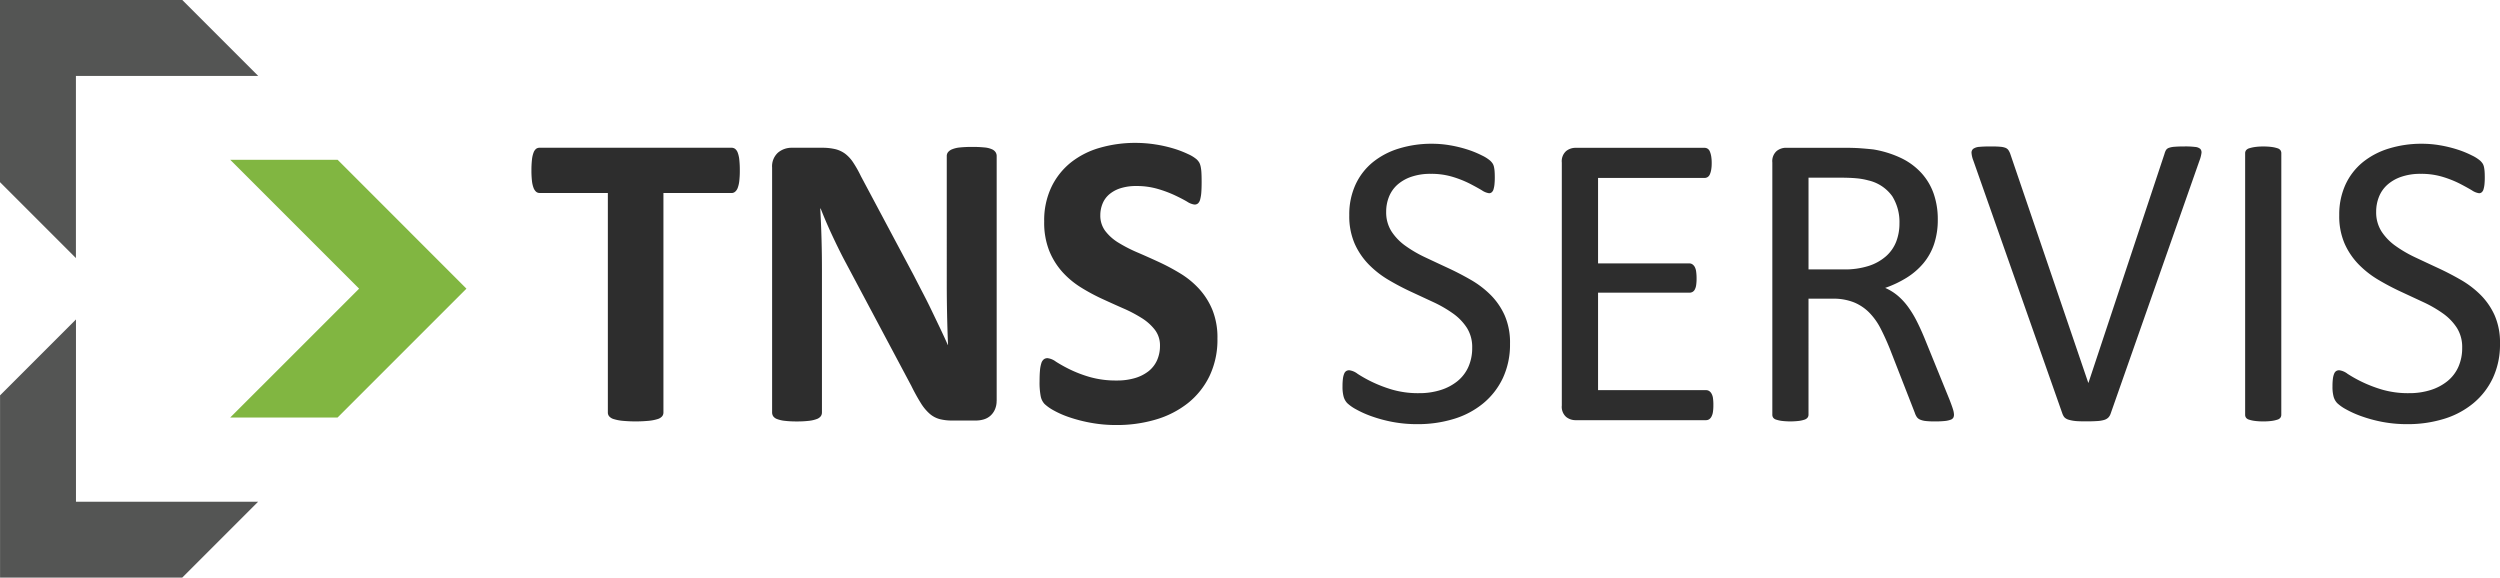
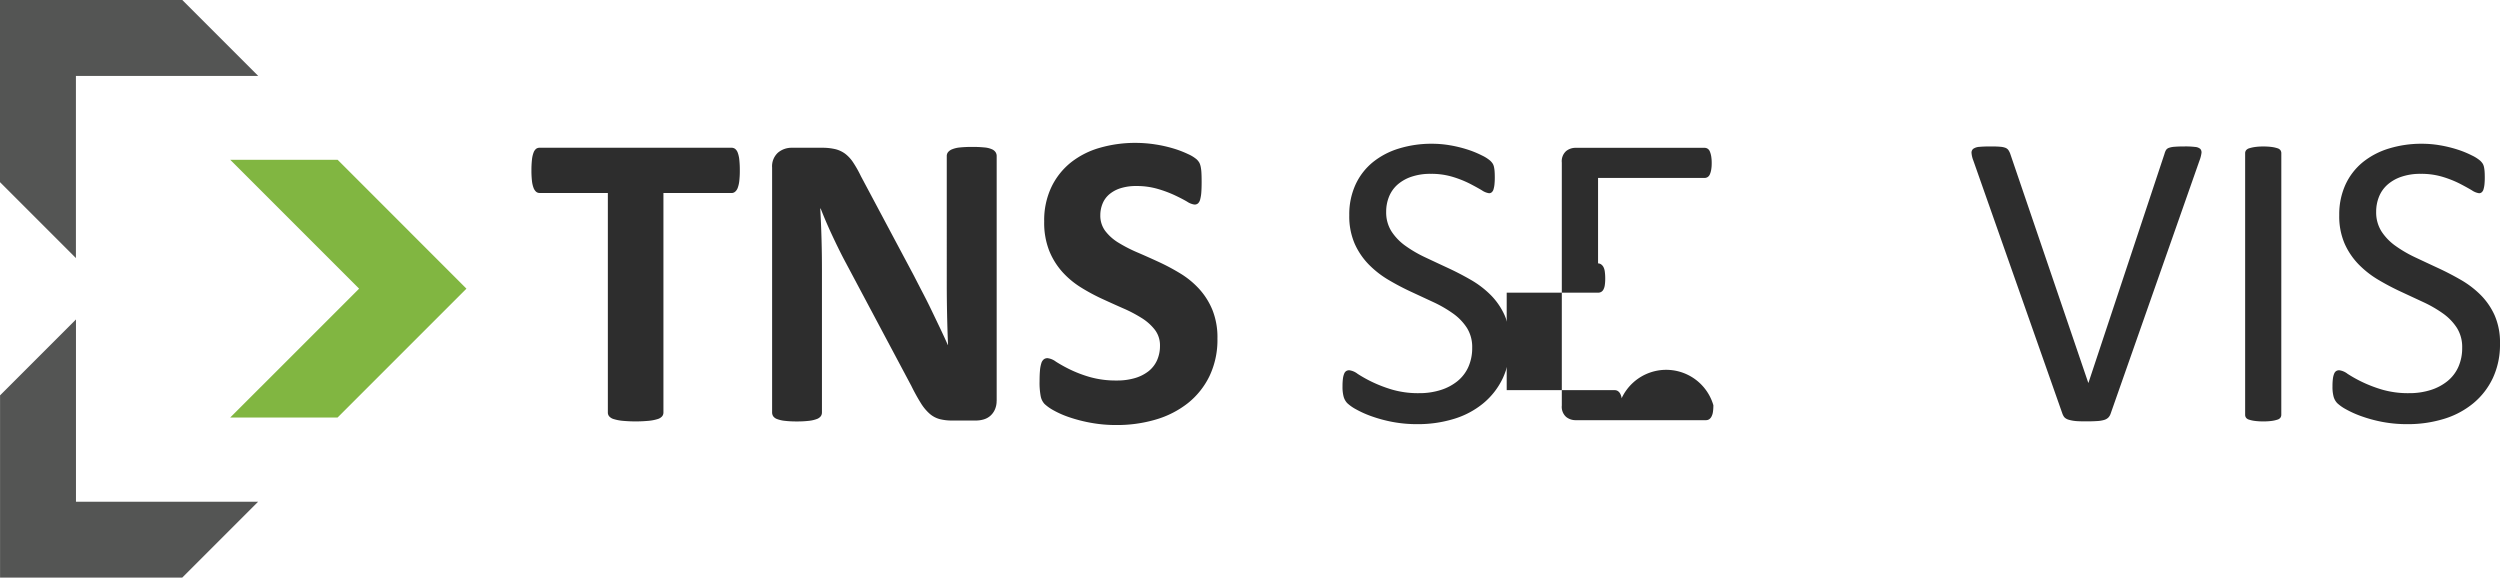
<svg xmlns="http://www.w3.org/2000/svg" id="logo_1_" data-name="logo (1)" width="225.408" height="52.081" viewBox="0 0 225.408 52.081">
  <g id="Layer_3">
    <path id="Path_1" data-name="Path 1" d="M6.845,23.269V6.845H23.28L16.435,0H0V16.424Z" fill="#545554" />
    <path id="Path_2" data-name="Path 2" d="M23.277,58.51H6.853V42.075L.008,48.92V65.355H16.432Z" transform="translate(-0.003 -13.274)" fill="#545554" />
    <path id="Path_3" data-name="Path 3" d="M30.33,21.053,41.943,32.667,30.322,44.288H40l11.621-11.62L40.01,21.053Z" transform="translate(-9.566 -6.642)" fill="#81b641" />
  </g>
  <g id="Layer_5" transform="translate(47.915 12.887)">
    <g id="Group_1" data-name="Group 1">
      <path id="Path_4" data-name="Path 4" d="M88.787,21.513a7.962,7.962,0,0,1-.047.94,2.567,2.567,0,0,1-.142.626.832.832,0,0,1-.238.351.491.491,0,0,1-.314.114H81.9V43.339a.528.528,0,0,1-.123.342.863.863,0,0,1-.408.246,3.934,3.934,0,0,1-.769.152,12.817,12.817,0,0,1-2.411,0,4,4,0,0,1-.769-.152.863.863,0,0,1-.408-.246.528.528,0,0,1-.123-.342v-19.8H70.738a.478.478,0,0,1-.322-.114.9.9,0,0,1-.228-.351,2.536,2.536,0,0,1-.142-.626,7.954,7.954,0,0,1-.047-.94,8.4,8.4,0,0,1,.047-.968,2.557,2.557,0,0,1,.142-.636.8.8,0,0,1,.228-.342.505.505,0,0,1,.322-.1H88.047a.517.517,0,0,1,.314.1.764.764,0,0,1,.238.342,2.557,2.557,0,0,1,.142.636A8.612,8.612,0,0,1,88.787,21.513Z" transform="translate(-69.998 -19.027)" fill="#2d2d2d" />
      <path id="Path_5" data-name="Path 5" d="M121.94,42.242a1.9,1.9,0,0,1-.152.778,1.638,1.638,0,0,1-.408.57,1.579,1.579,0,0,1-.607.332,2.475,2.475,0,0,1-.712.1h-2.125a4.38,4.38,0,0,1-1.148-.133,2.281,2.281,0,0,1-.892-.484,4.236,4.236,0,0,1-.787-.949,17.666,17.666,0,0,1-.854-1.547l-6.111-11.482q-.532-1.025-1.082-2.211t-.986-2.306h-.038q.076,1.367.114,2.724t.038,2.8V43.287a.594.594,0,0,1-.1.342.786.786,0,0,1-.361.256,2.887,2.887,0,0,1-.693.162,9.02,9.02,0,0,1-1.12.057,8.829,8.829,0,0,1-1.1-.057,2.717,2.717,0,0,1-.683-.162.721.721,0,0,1-.342-.256.634.634,0,0,1-.094-.342V21.213a1.663,1.663,0,0,1,.522-1.338,1.9,1.9,0,0,1,1.281-.446h2.676a5.063,5.063,0,0,1,1.215.124,2.5,2.5,0,0,1,.882.408,3.159,3.159,0,0,1,.73.788,10.09,10.09,0,0,1,.7,1.243l4.783,8.977q.417.816.826,1.6t.787,1.575q.379.788.741,1.547t.7,1.518h.019q-.057-1.329-.086-2.771t-.029-2.752V20.17a.555.555,0,0,1,.114-.342.91.91,0,0,1,.379-.266,2.525,2.525,0,0,1,.7-.162,10.789,10.789,0,0,1,1.12-.047,10.325,10.325,0,0,1,1.082.047,2.133,2.133,0,0,1,.674.162.768.768,0,0,1,.332.266.634.634,0,0,1,.1.342V42.242Z" transform="translate(-79.996 -18.993)" fill="#2d2d2d" />
      <path id="Path_6" data-name="Path 6" d="M152.967,36.458a7.588,7.588,0,0,1-.721,3.4,7.042,7.042,0,0,1-1.954,2.439,8.523,8.523,0,0,1-2.885,1.471,12.283,12.283,0,0,1-3.53.494,12.605,12.605,0,0,1-2.363-.209,13.425,13.425,0,0,1-1.926-.5,8.479,8.479,0,0,1-1.4-.617,4.059,4.059,0,0,1-.807-.57,1.421,1.421,0,0,1-.351-.712,6.489,6.489,0,0,1-.1-1.338q0-.588.038-.986a2.862,2.862,0,0,1,.123-.646.707.707,0,0,1,.228-.351.544.544,0,0,1,.332-.1,1.575,1.575,0,0,1,.75.314,13.2,13.2,0,0,0,1.243.693,11.226,11.226,0,0,0,1.812.693,8.582,8.582,0,0,0,2.439.314,5.619,5.619,0,0,0,1.632-.218,3.645,3.645,0,0,0,1.225-.617,2.614,2.614,0,0,0,.769-.987,3.142,3.142,0,0,0,.266-1.309,2.294,2.294,0,0,0-.456-1.433,4.511,4.511,0,0,0-1.186-1.063,12.3,12.3,0,0,0-1.661-.873q-.929-.408-1.917-.864a17.373,17.373,0,0,1-1.917-1.034,7.785,7.785,0,0,1-1.661-1.385,6.531,6.531,0,0,1-1.186-1.907,6.882,6.882,0,0,1-.456-2.638A6.974,6.974,0,0,1,138,22.8a6.361,6.361,0,0,1,1.765-2.221,7.51,7.51,0,0,1,2.619-1.319,11.456,11.456,0,0,1,3.2-.437,11.627,11.627,0,0,1,1.746.133,11.859,11.859,0,0,1,1.632.361,9.088,9.088,0,0,1,1.348.513,3.168,3.168,0,0,1,.778.474,1.355,1.355,0,0,1,.256.322,1.53,1.53,0,0,1,.114.351,3.713,3.713,0,0,1,.066.55c.013.221.018.5.018.826q0,.55-.028.93a3.466,3.466,0,0,1-.1.626.746.746,0,0,1-.19.361.47.47,0,0,1-.332.114,1.589,1.589,0,0,1-.665-.266q-.455-.266-1.12-.579a10.675,10.675,0,0,0-1.537-.57,6.775,6.775,0,0,0-1.917-.257,4.581,4.581,0,0,0-1.424.2,2.94,2.94,0,0,0-1.015.55,2.174,2.174,0,0,0-.607.845,2.761,2.761,0,0,0-.2,1.044,2.3,2.3,0,0,0,.446,1.414,4.282,4.282,0,0,0,1.2,1.063,12.819,12.819,0,0,0,1.7.873q.949.408,1.936.864a18.98,18.98,0,0,1,1.936,1.034,7.757,7.757,0,0,1,1.689,1.385,6.443,6.443,0,0,1,1.2,1.9A6.62,6.62,0,0,1,152.967,36.458Z" transform="translate(-91.114 -18.827)" fill="#2d2d2d" />
      <path id="Path_7" data-name="Path 7" d="M191.934,36.967a7.128,7.128,0,0,1-.636,3.075,6.6,6.6,0,0,1-1.765,2.287,7.644,7.644,0,0,1-2.657,1.414,11.053,11.053,0,0,1-3.293.474,11.79,11.79,0,0,1-2.287-.209,12.537,12.537,0,0,1-1.879-.513,9.107,9.107,0,0,1-1.385-.626,3.722,3.722,0,0,1-.778-.55,1.4,1.4,0,0,1-.322-.579,3.4,3.4,0,0,1-.1-.94,5.225,5.225,0,0,1,.038-.693,1.689,1.689,0,0,1,.114-.446.49.49,0,0,1,.19-.238.52.52,0,0,1,.266-.066,1.553,1.553,0,0,1,.75.322,11.837,11.837,0,0,0,1.242.7,12.224,12.224,0,0,0,1.832.712,8.368,8.368,0,0,0,2.477.332,6.318,6.318,0,0,0,1.945-.285,4.579,4.579,0,0,0,1.519-.806,3.483,3.483,0,0,0,.977-1.281,4.175,4.175,0,0,0,.342-1.727,3.236,3.236,0,0,0-.474-1.784,4.774,4.774,0,0,0-1.253-1.3,11.072,11.072,0,0,0-1.774-1.025q-1-.465-2.041-.949a22.246,22.246,0,0,1-2.03-1.072,8.622,8.622,0,0,1-1.765-1.385,6.451,6.451,0,0,1-1.262-1.869,6.21,6.21,0,0,1-.484-2.572,6.428,6.428,0,0,1,.56-2.742,5.652,5.652,0,0,1,1.556-2.021,6.95,6.95,0,0,1,2.373-1.243,9.968,9.968,0,0,1,2.97-.427,9.611,9.611,0,0,1,1.641.142,11.217,11.217,0,0,1,1.556.38,8.7,8.7,0,0,1,1.3.531,3.364,3.364,0,0,1,.75.474,1.43,1.43,0,0,1,.238.285,1.062,1.062,0,0,1,.1.266,2.768,2.768,0,0,1,.057.389c.013.152.019.348.019.589a5.709,5.709,0,0,1-.029.607,2.25,2.25,0,0,1-.086.446.543.543,0,0,1-.161.266.364.364,0,0,1-.238.086,1.53,1.53,0,0,1-.654-.266q-.447-.266-1.092-.6a9.622,9.622,0,0,0-1.527-.607,6.65,6.65,0,0,0-1.983-.275,5.232,5.232,0,0,0-1.784.275,3.664,3.664,0,0,0-1.253.73,2.906,2.906,0,0,0-.74,1.082,3.6,3.6,0,0,0-.246,1.329,3.2,3.2,0,0,0,.474,1.765,4.862,4.862,0,0,0,1.262,1.309,11.284,11.284,0,0,0,1.794,1.044q1.005.474,2.049.958t2.049,1.063a8.555,8.555,0,0,1,1.793,1.366,6.2,6.2,0,0,1,1.271,1.86A6.119,6.119,0,0,1,191.934,36.967Z" transform="translate(-103.701 -18.861)" fill="#2d2d2d" />
-       <path id="Path_8" data-name="Path 8" d="M219.384,42.676a4.113,4.113,0,0,1-.038.6,1.266,1.266,0,0,1-.133.427.639.639,0,0,1-.218.246.514.514,0,0,1-.275.076H206.934a1.344,1.344,0,0,1-.826-.294,1.22,1.22,0,0,1-.389-1.034v-21.9a1.219,1.219,0,0,1,.389-1.034,1.344,1.344,0,0,1,.826-.294h11.653a.514.514,0,0,1,.275.076.532.532,0,0,1,.2.246,1.946,1.946,0,0,1,.124.427,3.591,3.591,0,0,1,.047.636,3.325,3.325,0,0,1-.047.6,1.726,1.726,0,0,1-.124.418.536.536,0,0,1-.2.237.514.514,0,0,1-.275.076h-9.6v7.706h8.237a.473.473,0,0,1,.275.086.7.7,0,0,1,.209.238,1.216,1.216,0,0,1,.124.418,4.5,4.5,0,0,1,.038.626,3.929,3.929,0,0,1-.038.588,1.193,1.193,0,0,1-.124.4.538.538,0,0,1-.209.218.576.576,0,0,1-.275.066h-8.237v8.787h9.737a.514.514,0,0,1,.275.076.654.654,0,0,1,.218.238,1.148,1.148,0,0,1,.133.418A4.43,4.43,0,0,1,219.384,42.676Z" transform="translate(-112.816 -19.028)" fill="#2d2d2d" />
-       <path id="Path_9" data-name="Path 9" d="M249.825,43.53a.582.582,0,0,1-.058.266.44.44,0,0,1-.246.19,2.14,2.14,0,0,1-.531.114,8.634,8.634,0,0,1-.91.038,7.124,7.124,0,0,1-.807-.038,1.738,1.738,0,0,1-.5-.124.7.7,0,0,1-.3-.237,1.51,1.51,0,0,1-.18-.38l-2.259-5.789q-.4-.987-.826-1.813a5.842,5.842,0,0,0-1.015-1.424,4.169,4.169,0,0,0-1.385-.93,4.982,4.982,0,0,0-1.917-.332h-2.182V43.529a.431.431,0,0,1-.086.266.559.559,0,0,1-.266.18,2.645,2.645,0,0,1-.494.114,6.589,6.589,0,0,1-1.575,0,2.834,2.834,0,0,1-.5-.114.505.505,0,0,1-.266-.18.461.461,0,0,1-.075-.266V20.793a1.219,1.219,0,0,1,.389-1.034,1.343,1.343,0,0,1,.826-.294h5.219q.93,0,1.547.047t1.11.1a9.368,9.368,0,0,1,2.515.778,5.975,5.975,0,0,1,1.832,1.347,5.436,5.436,0,0,1,1.11,1.869,6.979,6.979,0,0,1,.37,2.325,6.862,6.862,0,0,1-.332,2.211,5.367,5.367,0,0,1-.958,1.727,6.349,6.349,0,0,1-1.5,1.3,9.623,9.623,0,0,1-1.954.93,4.635,4.635,0,0,1,1.1.674,5.709,5.709,0,0,1,.921.977,9.128,9.128,0,0,1,.807,1.309q.379.74.759,1.67l2.2,5.409q.266.684.342.958A1.717,1.717,0,0,1,249.825,43.53Zm-4.916-17.252a4.395,4.395,0,0,0-.645-2.439,3.649,3.649,0,0,0-2.164-1.433,6.151,6.151,0,0,0-1.072-.19q-.6-.056-1.565-.057H236.71v8.274H239.9a7.057,7.057,0,0,0,2.23-.314,4.406,4.406,0,0,0,1.565-.873,3.393,3.393,0,0,0,.921-1.319A4.522,4.522,0,0,0,244.909,26.278Z" transform="translate(-121.563 -19.028)" fill="#2d2d2d" />
+       <path id="Path_8" data-name="Path 8" d="M219.384,42.676a4.113,4.113,0,0,1-.038.6,1.266,1.266,0,0,1-.133.427.639.639,0,0,1-.218.246.514.514,0,0,1-.275.076H206.934a1.344,1.344,0,0,1-.826-.294,1.22,1.22,0,0,1-.389-1.034v-21.9a1.219,1.219,0,0,1,.389-1.034,1.344,1.344,0,0,1,.826-.294h11.653a.514.514,0,0,1,.275.076.532.532,0,0,1,.2.246,1.946,1.946,0,0,1,.124.427,3.591,3.591,0,0,1,.047.636,3.325,3.325,0,0,1-.047.6,1.726,1.726,0,0,1-.124.418.536.536,0,0,1-.2.237.514.514,0,0,1-.275.076h-9.6v7.706a.473.473,0,0,1,.275.086.7.7,0,0,1,.209.238,1.216,1.216,0,0,1,.124.418,4.5,4.5,0,0,1,.038.626,3.929,3.929,0,0,1-.038.588,1.193,1.193,0,0,1-.124.4.538.538,0,0,1-.209.218.576.576,0,0,1-.275.066h-8.237v8.787h9.737a.514.514,0,0,1,.275.076.654.654,0,0,1,.218.238,1.148,1.148,0,0,1,.133.418A4.43,4.43,0,0,1,219.384,42.676Z" transform="translate(-112.816 -19.028)" fill="#2d2d2d" />
      <path id="Path_10" data-name="Path 10" d="M272.223,43.4a.922.922,0,0,1-.209.342.91.91,0,0,1-.37.209,2.681,2.681,0,0,1-.607.1c-.247.018-.554.029-.921.029-.279,0-.522,0-.73-.01a4.2,4.2,0,0,1-.541-.047,3.369,3.369,0,0,1-.389-.086.988.988,0,0,1-.275-.123.62.62,0,0,1-.181-.18,1.45,1.45,0,0,1-.124-.257l-8.028-22.813a2.344,2.344,0,0,1-.162-.674.439.439,0,0,1,.162-.389,1.092,1.092,0,0,1,.55-.171q.38-.038,1.025-.038.532,0,.845.029a1.617,1.617,0,0,1,.484.1.6.6,0,0,1,.256.2,1.583,1.583,0,0,1,.161.314l7.042,20.668h.018l6.851-20.631a1.493,1.493,0,0,1,.133-.342.507.507,0,0,1,.266-.209,1.891,1.891,0,0,1,.531-.1q.341-.029.91-.029a7.154,7.154,0,0,1,.93.047.783.783,0,0,1,.465.18.47.47,0,0,1,.1.389,3.014,3.014,0,0,1-.181.674Z" transform="translate(-129.841 -18.976)" fill="#2d2d2d" />
      <path id="Path_11" data-name="Path 11" d="M298.983,43.477a.467.467,0,0,1-.076.266.5.5,0,0,1-.266.18,2.905,2.905,0,0,1-.5.114,5.426,5.426,0,0,1-.787.047,5.486,5.486,0,0,1-.778-.047,2.825,2.825,0,0,1-.512-.114.506.506,0,0,1-.266-.18.462.462,0,0,1-.075-.266V19.905a.431.431,0,0,1,.085-.266.57.57,0,0,1,.285-.181,3.184,3.184,0,0,1,.513-.114,5.112,5.112,0,0,1,.75-.047,5.42,5.42,0,0,1,.787.047,2.882,2.882,0,0,1,.5.114.508.508,0,0,1,.266.181.467.467,0,0,1,.076.266Z" transform="translate(-141.209 -18.976)" fill="#2d2d2d" />
      <path id="Path_12" data-name="Path 12" d="M322.332,36.967a7.128,7.128,0,0,1-.636,3.075,6.594,6.594,0,0,1-1.765,2.287,7.653,7.653,0,0,1-2.657,1.414,11.053,11.053,0,0,1-3.293.474,11.8,11.8,0,0,1-2.288-.209,12.548,12.548,0,0,1-1.878-.513,9.077,9.077,0,0,1-1.385-.626,3.722,3.722,0,0,1-.778-.55,1.391,1.391,0,0,1-.323-.579,3.4,3.4,0,0,1-.1-.94,5.21,5.21,0,0,1,.038-.693,1.718,1.718,0,0,1,.114-.446.5.5,0,0,1,.19-.238.523.523,0,0,1,.266-.066,1.551,1.551,0,0,1,.75.322,11.928,11.928,0,0,0,1.243.7,12.2,12.2,0,0,0,1.832.712,8.369,8.369,0,0,0,2.477.332,6.318,6.318,0,0,0,1.945-.285,4.575,4.575,0,0,0,1.518-.806,3.476,3.476,0,0,0,.978-1.281,4.164,4.164,0,0,0,.342-1.727,3.236,3.236,0,0,0-.474-1.784,4.785,4.785,0,0,0-1.253-1.3,11.051,11.051,0,0,0-1.775-1.025q-1-.465-2.04-.949a22.347,22.347,0,0,1-2.031-1.072,8.636,8.636,0,0,1-1.765-1.385,6.437,6.437,0,0,1-1.262-1.869,6.21,6.21,0,0,1-.484-2.572,6.438,6.438,0,0,1,.559-2.742,5.667,5.667,0,0,1,1.556-2.021,6.963,6.963,0,0,1,2.373-1.243,9.976,9.976,0,0,1,2.971-.427,9.61,9.61,0,0,1,1.641.142,11.2,11.2,0,0,1,1.557.38,8.665,8.665,0,0,1,1.3.531,3.4,3.4,0,0,1,.75.474,1.432,1.432,0,0,1,.238.285,1.061,1.061,0,0,1,.1.266,2.763,2.763,0,0,1,.057.389c.013.152.019.348.019.589a5.915,5.915,0,0,1-.028.607,2.306,2.306,0,0,1-.086.446.549.549,0,0,1-.161.266.366.366,0,0,1-.237.086,1.532,1.532,0,0,1-.655-.266q-.447-.266-1.091-.6a9.658,9.658,0,0,0-1.528-.607,6.647,6.647,0,0,0-1.983-.275,5.235,5.235,0,0,0-1.784.275,3.66,3.66,0,0,0-1.252.73,2.9,2.9,0,0,0-.741,1.082,3.6,3.6,0,0,0-.246,1.329,3.2,3.2,0,0,0,.474,1.765,4.851,4.851,0,0,0,1.262,1.309,11.307,11.307,0,0,0,1.793,1.044q1.005.474,2.049.958t2.05,1.063a8.573,8.573,0,0,1,1.793,1.366,6.227,6.227,0,0,1,1.271,1.86A6.126,6.126,0,0,1,322.332,36.967Z" transform="translate(-144.839 -18.861)" fill="#2d2d2d" />
    </g>
  </g>
</svg>